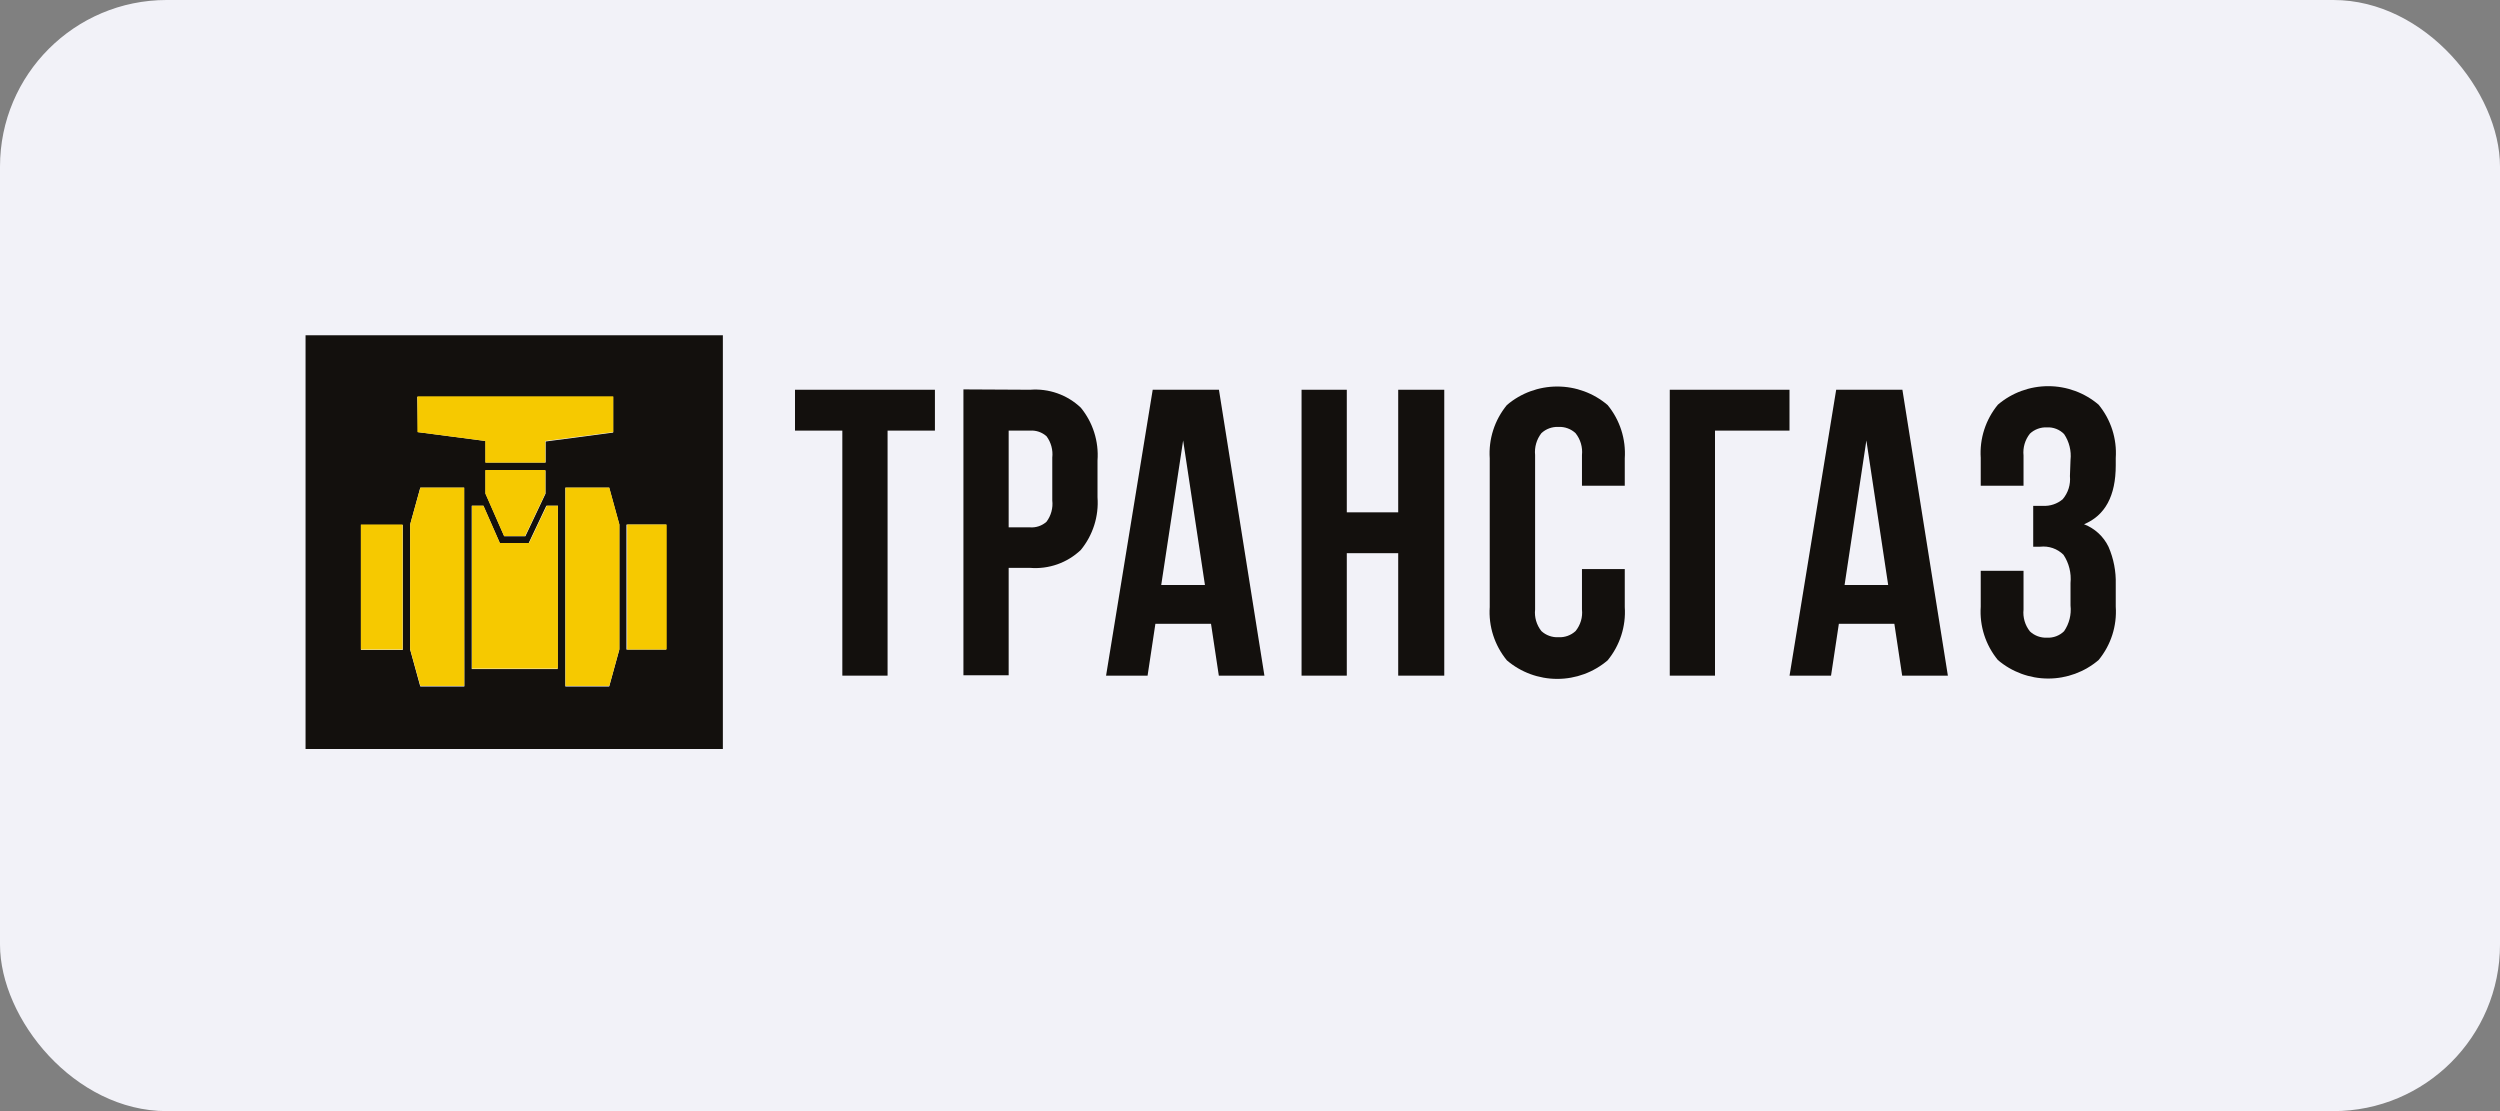
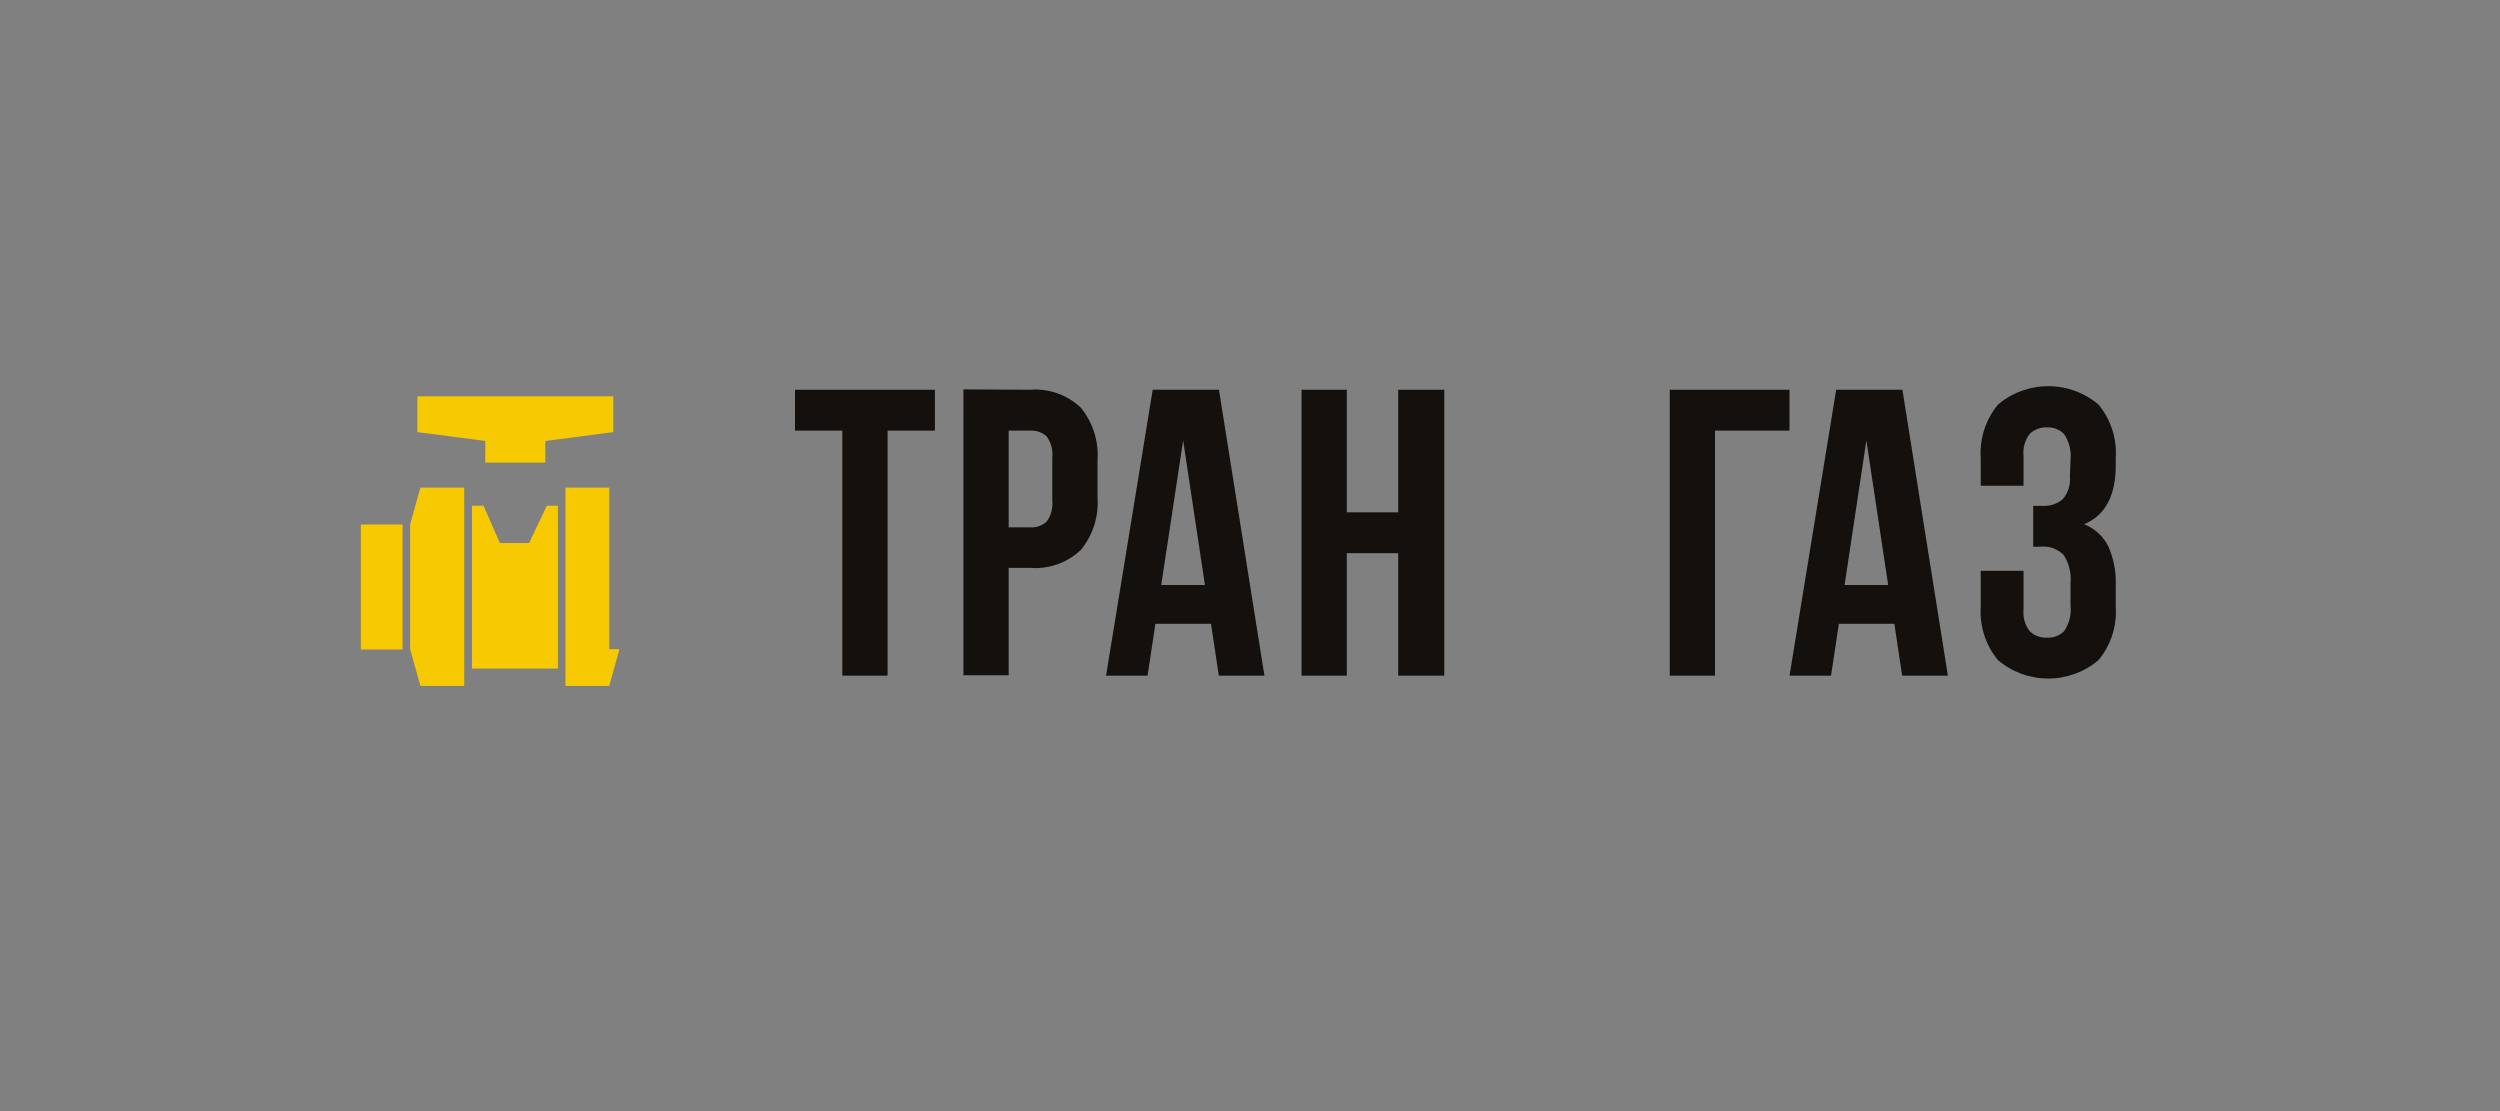
<svg xmlns="http://www.w3.org/2000/svg" width="180" height="80" viewBox="0 0 180 80" fill="none">
  <rect x="0" y="0" width="180" height="80" fill="#808080" stroke="none" />
-   <rect width="180" height="80" rx="12" fill="#F2F2F8" />
  <path d="M57.24 28.062H67.314V31.004H63.905V48.646H60.648V31.004H57.24V28.062Z" fill="#13100D" />
  <path d="M74.169 28.062C74.835 28.009 75.504 28.097 76.134 28.32C76.763 28.543 77.338 28.895 77.82 29.354C78.692 30.423 79.121 31.782 79.021 33.154V35.804C79.122 37.173 78.692 38.529 77.82 39.595C77.338 40.054 76.763 40.407 76.134 40.629C75.504 40.852 74.835 40.94 74.169 40.887H72.624V48.62H69.367V28.037L74.169 28.062ZM72.624 31.004V37.97H74.169C74.383 37.985 74.599 37.956 74.802 37.886C75.006 37.816 75.193 37.706 75.352 37.562C75.68 37.121 75.827 36.573 75.764 36.029V32.945C75.825 32.401 75.678 31.854 75.352 31.412C75.193 31.269 75.006 31.159 74.802 31.088C74.599 31.018 74.383 30.989 74.169 31.004H72.624Z" fill="#13100D" />
  <path d="M91.038 48.646H87.755L87.193 44.913H83.188L82.626 48.646H79.637L82.995 28.062H87.764L91.038 48.646ZM83.608 42.121H86.756L85.186 31.712L83.608 42.121Z" fill="#13100D" />
  <path d="M96.969 48.646H93.712V28.062H96.969V36.888H100.671V28.062H103.987V48.646H100.671V39.829H96.969V48.646Z" fill="#13100D" />
-   <path d="M116.983 40.971V43.705C117.076 45.094 116.635 46.467 115.749 47.546C114.739 48.407 113.453 48.88 112.122 48.88C110.792 48.88 109.505 48.407 108.496 47.546C107.609 46.467 107.167 45.094 107.261 43.705V33.005C107.168 31.615 107.61 30.243 108.496 29.163C109.505 28.302 110.792 27.829 112.122 27.829C113.453 27.829 114.739 28.302 115.749 29.163C116.635 30.243 117.075 31.615 116.983 33.005V34.971H113.902V32.763C113.96 32.198 113.795 31.633 113.44 31.188C113.277 31.035 113.083 30.917 112.873 30.84C112.662 30.762 112.439 30.728 112.215 30.738C111.989 30.727 111.763 30.761 111.551 30.838C111.339 30.915 111.145 31.034 110.98 31.188C110.633 31.637 110.471 32.2 110.527 32.763V43.88C110.467 44.438 110.63 44.997 110.98 45.438C111.145 45.59 111.34 45.708 111.552 45.783C111.764 45.859 111.99 45.892 112.215 45.88C112.438 45.891 112.661 45.858 112.872 45.782C113.083 45.706 113.276 45.589 113.44 45.438C113.617 45.221 113.748 44.972 113.828 44.705C113.907 44.437 113.932 44.157 113.902 43.88V40.971H116.983Z" fill="#13100D" />
  <path d="M123.48 48.646H120.223V28.062H128.844V31.004H123.48V48.646Z" fill="#13100D" />
  <path d="M140.247 48.646H136.956L136.394 44.913H132.398L131.835 48.646H128.847L132.205 28.062H136.973L140.247 48.646ZM132.809 42.121H135.949L134.379 31.712L132.809 42.121Z" fill="#13100D" />
  <path d="M149.077 33.121C149.148 32.464 148.984 31.804 148.615 31.254C148.456 31.091 148.264 30.963 148.051 30.88C147.838 30.797 147.61 30.759 147.381 30.771C147.157 30.761 146.933 30.795 146.722 30.873C146.512 30.95 146.319 31.068 146.156 31.221C145.801 31.666 145.636 32.231 145.694 32.796V34.971H142.613V32.971C142.522 31.584 142.963 30.215 143.847 29.138C144.856 28.277 146.143 27.804 147.474 27.804C148.804 27.804 150.091 28.277 151.1 29.138C151.986 30.217 152.427 31.59 152.334 32.979V33.504C152.334 35.704 151.57 37.113 150.051 37.746C150.826 38.044 151.456 38.626 151.814 39.371C152.182 40.22 152.36 41.139 152.334 42.063V43.679C152.428 45.069 151.987 46.442 151.1 47.521C150.091 48.382 148.804 48.855 147.474 48.855C146.143 48.855 144.856 48.382 143.847 47.521C142.96 46.442 142.52 45.069 142.613 43.679V41.096H145.694V43.888C145.636 44.452 145.801 45.017 146.156 45.463C146.319 45.615 146.512 45.733 146.722 45.811C146.933 45.888 147.157 45.923 147.381 45.913C147.608 45.925 147.835 45.889 148.048 45.809C148.26 45.729 148.454 45.605 148.615 45.446C148.986 44.903 149.149 44.247 149.077 43.596V41.979C149.146 41.264 148.969 40.547 148.573 39.946C148.356 39.729 148.092 39.564 147.801 39.463C147.511 39.362 147.2 39.328 146.894 39.363H146.391V36.421H147.079C147.601 36.452 148.116 36.282 148.515 35.946C148.708 35.717 148.855 35.451 148.944 35.165C149.033 34.879 149.064 34.577 149.035 34.279L149.077 33.121Z" fill="#13100D" />
-   <path d="M22 24.138V53.929H52.046V24.138H22ZM30.043 28.579H44.146V31.146L39.285 31.788V33.304H34.962V31.754L30.093 31.113L30.043 28.579ZM39.277 33.879V35.546L37.825 38.613H36.305L34.962 35.546V33.879H39.277ZM29.002 46.796H25.988V37.796H29.002V46.796ZM33.434 49.429H30.261L29.53 46.771V37.763L30.261 35.113H33.417L33.434 49.429ZM40.15 48.171H33.963V36.413H34.803L35.986 39.096H38.068L39.336 36.413H40.175L40.15 48.171ZM44.591 46.771L43.861 49.429H40.704V35.113H43.861L44.591 37.763V46.771ZM47.949 46.771H45.103V37.771H47.949V46.771Z" fill="#13100D" />
  <g style="mix-blend-mode:multiply">
    <g style="mix-blend-mode:multiply">
      <path d="M30.054 28.538H44.157V31.113L39.288 31.746H39.263V33.305H34.94V31.746H34.914L30.054 31.113V28.538Z" fill="#F6C900" />
    </g>
    <g style="mix-blend-mode:multiply">
-       <path d="M39.263 33.839V35.531L37.803 38.597H36.291L34.94 35.531V33.839H39.263Z" fill="#F6C900" />
-     </g>
+       </g>
    <g style="mix-blend-mode:multiply">
      <path d="M28.986 37.764H25.981V46.764H28.986V37.764Z" fill="#F6C900" />
    </g>
    <g style="mix-blend-mode:multiply">
      <path d="M33.425 49.388H30.268L29.529 46.738V37.763L30.268 35.105H33.425V49.388Z" fill="#F6C900" />
    </g>
    <g style="mix-blend-mode:multiply">
      <path d="M40.17 48.138H33.982V36.413H34.813L35.989 39.096H38.096L39.372 36.413H40.17V48.138Z" fill="#F6C900" />
    </g>
    <g style="mix-blend-mode:multiply">
-       <path d="M44.599 46.738L43.868 49.388H40.712V35.105H43.868L44.599 37.763V46.738Z" fill="#F6C900" />
+       <path d="M44.599 46.738L43.868 49.388H40.712V35.105H43.868V46.738Z" fill="#F6C900" />
    </g>
    <g style="mix-blend-mode:multiply">
-       <path d="M48.004 37.764H45.158V46.764H48.004V37.764Z" fill="#F6C900" />
-     </g>
+       </g>
  </g>
</svg>